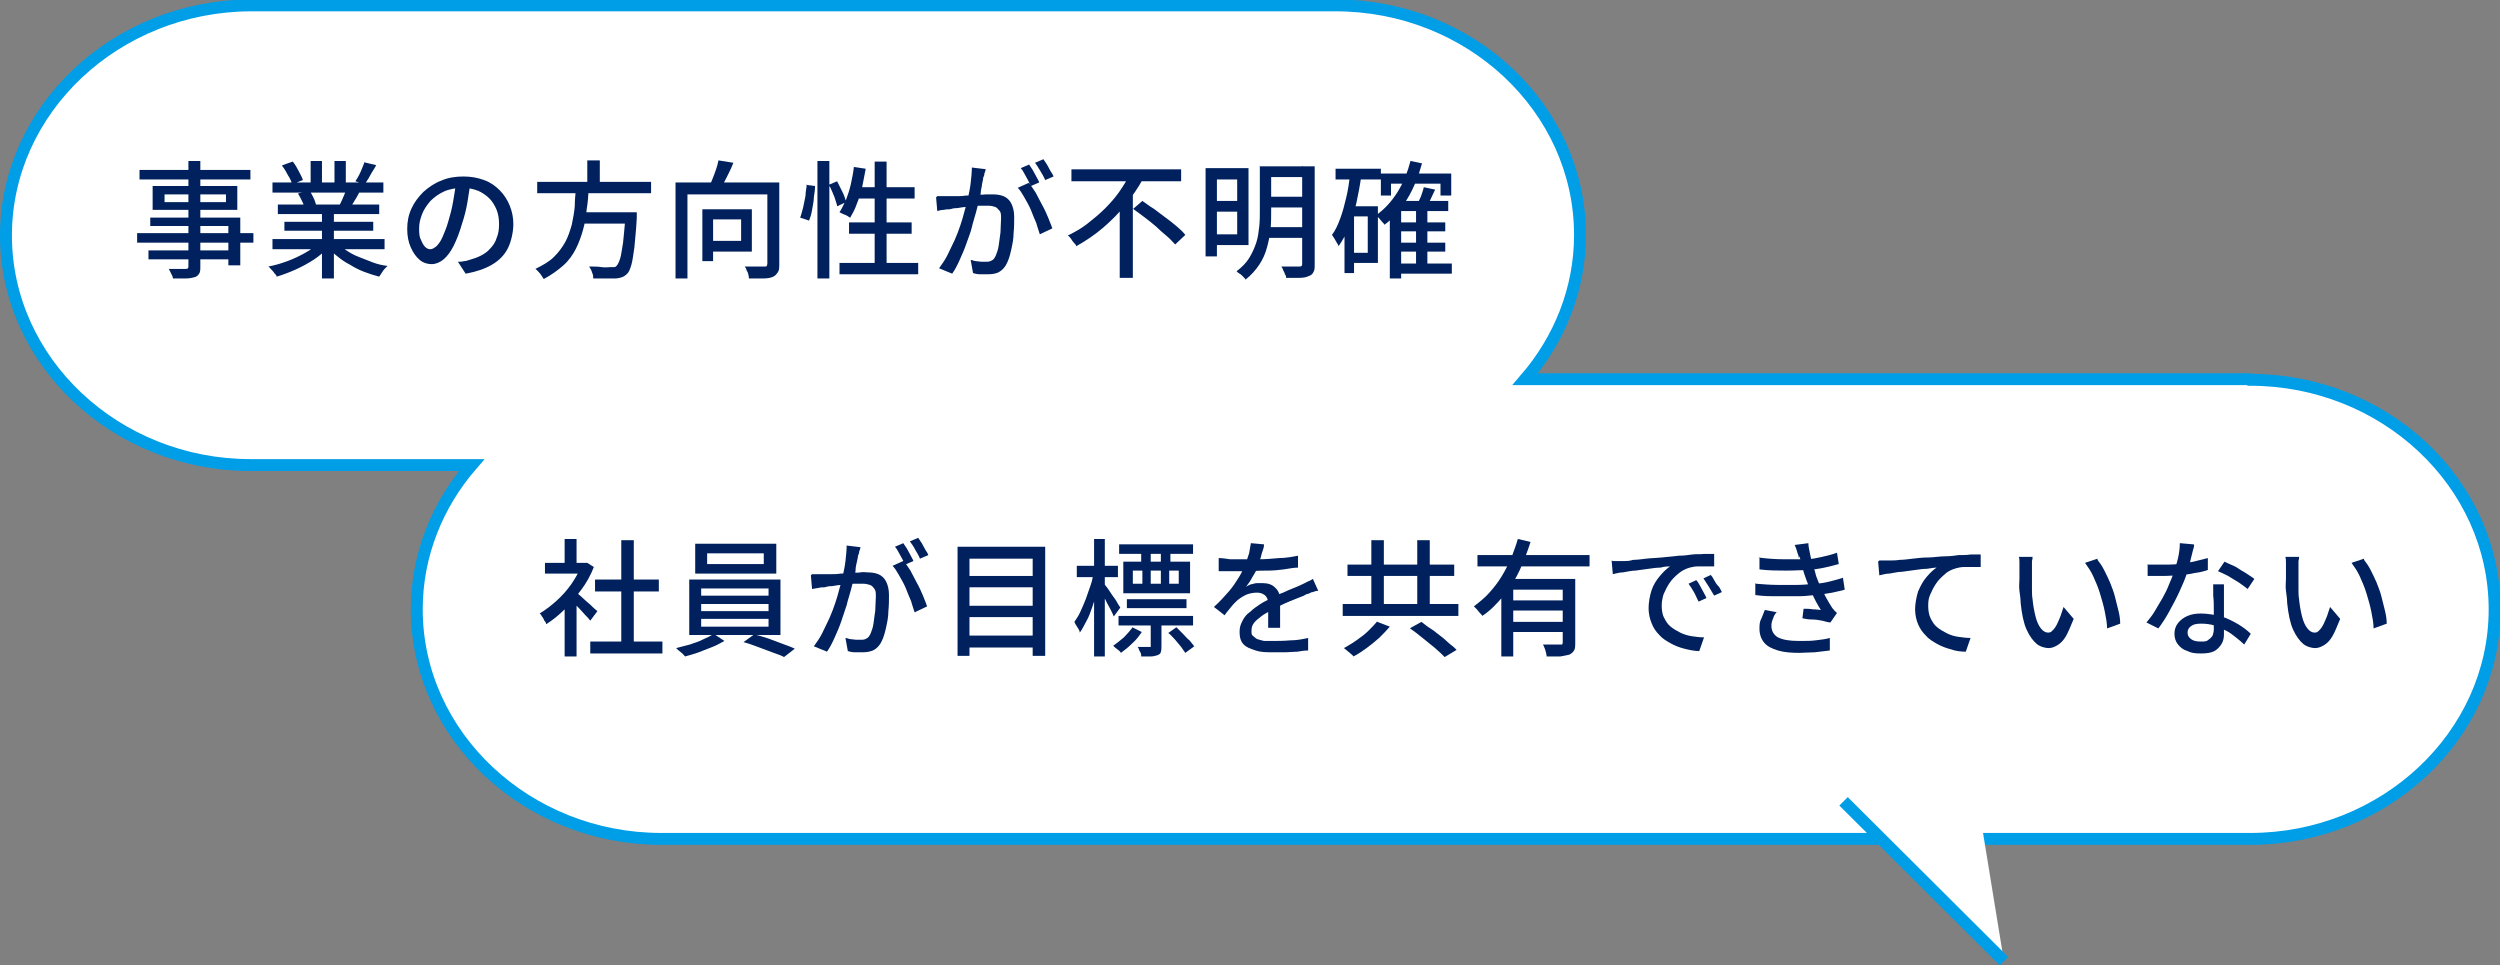
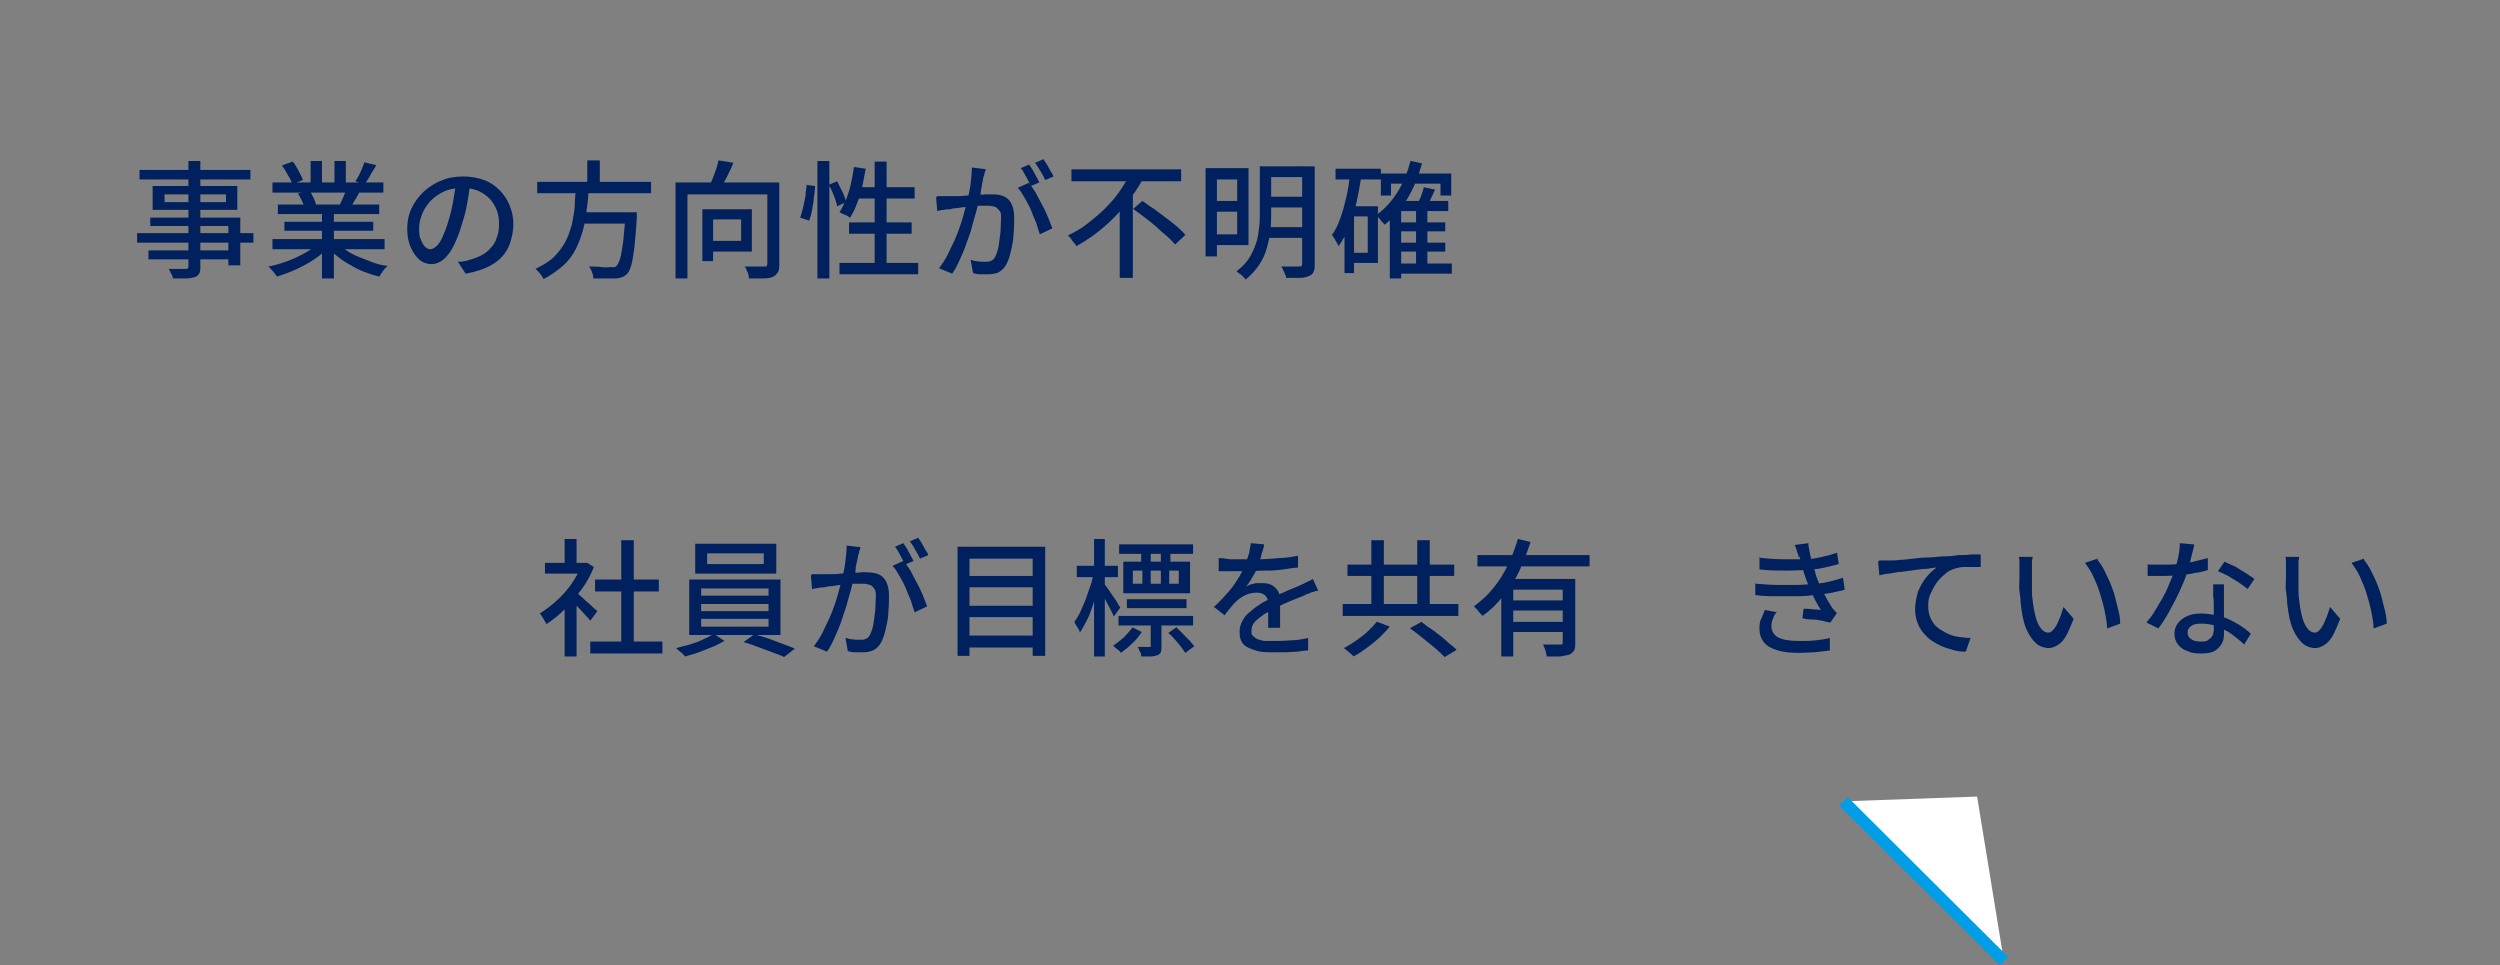
<svg xmlns="http://www.w3.org/2000/svg" id="_レイヤー_1" version="1.1" viewBox="0 0 419.3 161.9">
  <rect x="0" y="0" width="419.3" height="161.9" fill="#808080" stroke="none" />
  <defs>
    <style>
      .st0, .st1 {
        fill: #fff;
      }

      .st0, .st2 {
        stroke: #009ee7;
        stroke-miterlimit: 10;
        stroke-width: 2px;
      }

      .st2 {
        fill: none;
      }

      .st3 {
        fill: #00215d;
      }
    </style>
  </defs>
-   <path class="st0" d="M377.3,63.6h-121.5c5.7-6.6,9.2-15,9.2-24.2,0-21.2-18.4-38.5-41-38.5H42C19.5,1,1,18.3,1,39.5s18.5,38.5,41,38.5h37.1c-5.7,6.6-9.2,15-9.2,24.2,0,21.2,18.5,38.5,41,38.5h266.5c22.5,0,41-17.3,41-38.5s-18.5-38.5-41-38.5Z" />
  <g>
    <path class="st3" d="M23,39.1h19.5v1.6h-19.5v-1.6ZM23.4,28.5h18.6v1.6h-18.6v-1.6ZM24.9,42h14.4v1.5h-14.4v-1.5ZM25.1,36.5h15.2v8h-2v-6.6h-13.1v-1.4ZM25.6,31.2h14.2v4h-14.2v-4ZM27.6,32.6v1.3h10.3v-1.3h-10.3ZM31.6,27h2v17.7c0,.5,0,.9-.2,1.2-.2.3-.4.5-.8.6-.4.1-.8.2-1.4.2-.6,0-1.3,0-2.2,0,0-.2-.1-.5-.3-.8-.1-.3-.3-.6-.4-.8.4,0,.8,0,1.2,0,.4,0,.7,0,1,0,.3,0,.5,0,.6,0,.2,0,.3,0,.4-.1s.1-.2.1-.4v-17.7Z" />
    <path class="st3" d="M53.5,40.8l1.6.7c-.7.7-1.5,1.4-2.4,2-.9.6-2,1.2-3.1,1.7-1.1.5-2.2.9-3.2,1.2,0-.2-.2-.4-.4-.6-.1-.2-.3-.4-.5-.6-.2-.2-.3-.4-.5-.5,1.1-.2,2.1-.5,3.2-.9s2.1-.9,3-1.4c.9-.5,1.7-1.1,2.3-1.6ZM45.7,40.1h18.8v1.7h-18.8v-1.7ZM45.7,30.6h18.6v1.7h-18.6v-1.7ZM46.6,34.3h17v1.6h-17v-1.6ZM47.4,27.7l1.7-.6c.4.5.7,1,1,1.6s.6,1.1.7,1.5l-1.8.7c-.1-.4-.3-.9-.7-1.5-.3-.6-.6-1.1-1-1.6ZM47.7,37.2h14.9v1.5h-14.9v-1.5ZM50.1,32.4l1.9-.3c.2.3.4.7.6,1.1.2.4.3.8.4,1.1l-2,.4c0-.3-.2-.7-.4-1.1-.2-.4-.4-.8-.6-1.1ZM52.1,27h1.9v4.5h-1.9v-4.5ZM54,35.1h2v11.6h-2v-11.6ZM56.5,40.7c.5.4,1,.9,1.6,1.3.6.4,1.3.8,2.1,1.1.8.3,1.5.6,2.3.9.8.3,1.6.5,2.5.6-.1.1-.3.3-.5.5-.2.2-.3.4-.5.7-.1.2-.3.4-.4.6-.8-.2-1.7-.5-2.5-.8-.8-.3-1.6-.7-2.4-1.2-.8-.4-1.5-.9-2.1-1.4-.7-.5-1.2-1.1-1.7-1.7l1.6-.6ZM56.1,27h1.9v4.4h-1.9v-4.4ZM58.2,31.7l2.1.5c-.3.5-.5,1-.8,1.4-.3.5-.5.9-.8,1.2l-1.7-.5c.2-.4.4-.8.6-1.3s.4-.9.5-1.3ZM61,27.2l2.1.5c-.3.6-.7,1.1-1,1.7-.3.6-.7,1.1-.9,1.5l-1.6-.5c.2-.3.4-.6.6-1,.2-.4.4-.8.5-1.1s.3-.7.4-1Z" />
    <path class="st3" d="M78.9,30.4c-.1,1.1-.3,2.2-.5,3.5-.2,1.2-.5,2.4-.9,3.6-.4,1.4-.9,2.7-1.4,3.7-.5,1-1.1,1.8-1.7,2.3s-1.3.8-2,.8-1.4-.2-2-.7c-.6-.5-1.1-1.2-1.5-2.1s-.6-1.9-.6-3.1.2-2.3.7-3.4c.5-1.1,1.2-2,2-2.8.9-.8,1.9-1.5,3-1.9,1.1-.5,2.4-.7,3.7-.7s2.4.2,3.5.6,1.9,1,2.6,1.7c.7.7,1.3,1.6,1.7,2.6.4,1,.6,2,.6,3.1s-.3,2.8-.9,4c-.6,1.2-1.5,2.1-2.7,2.8-1.2.7-2.7,1.2-4.4,1.5l-1.3-2c.4,0,.7,0,1-.1.3,0,.6-.1.9-.2.7-.2,1.3-.4,1.9-.7.6-.3,1.2-.7,1.6-1.2.5-.5.9-1.1,1.1-1.8.3-.7.4-1.4.4-2.3s-.1-1.6-.4-2.4c-.3-.7-.7-1.4-1.2-1.9-.5-.5-1.2-1-1.9-1.3-.8-.3-1.6-.5-2.6-.5s-2.2.2-3.1.6c-.9.4-1.7,1-2.3,1.6-.6.7-1.1,1.4-1.4,2.2-.3.8-.5,1.5-.5,2.3s0,1.5.3,2c.2.5.4.9.7,1.2s.6.4.9.4.6-.2,1-.5c.3-.3.7-.8,1-1.5.3-.7.7-1.6,1-2.7.3-1,.6-2.1.8-3.3.2-1.2.4-2.3.5-3.4h2.3Z" />
    <path class="st3" d="M96.5,31.6h2.2c0,1.1-.1,2.3-.3,3.5-.1,1.2-.3,2.3-.6,3.4-.3,1.1-.7,2.2-1.2,3.2s-1.2,2-2.1,2.8-2,1.6-3.3,2.3c-.2-.3-.4-.6-.6-.9-.3-.3-.5-.6-.8-.8,1.2-.6,2.3-1.2,3.1-2,.8-.8,1.4-1.6,1.9-2.5.5-.9.8-1.9,1.1-2.9.2-1,.4-2,.5-3.1,0-1,.1-2,.2-3ZM90.1,30.5h19.1v1.9h-19.1v-1.9ZM97.1,35.6h8.4v1.9h-8.4v-1.9ZM98.5,26.9h2.1v4.4h-2.1v-4.4ZM104.7,35.6h2.1c0,.2,0,.4,0,.6,0,.1,0,.3,0,.4-.1,2-.3,3.6-.4,4.9-.2,1.3-.3,2.2-.5,2.9-.2.7-.4,1.2-.7,1.5-.3.3-.6.5-.9.6s-.7.2-1.1.2c-.4,0-.9,0-1.6,0s-1.3,0-2.1,0c0-.3,0-.6-.2-1-.1-.4-.3-.7-.5-1,.8,0,1.5,0,2.1.1s1.2,0,1.5,0,.4,0,.6,0c.2,0,.3-.1.4-.2.2-.2.4-.6.6-1.2.2-.6.3-1.6.5-2.7.1-1.2.3-2.7.4-4.6v-.3Z" />
    <path class="st3" d="M113.3,30.6h16.1v2h-14.1v14.1h-2v-16.1ZM117.8,35.1h1.8v8.7h-1.8v-8.7ZM118.6,35.1h7.5v7.1h-7.5v-1.8h5.7v-3.6h-5.7v-1.8ZM120.5,26.9l2.5.4c-.3.8-.7,1.6-1.1,2.4-.4.8-.8,1.5-1.1,2.1l-1.9-.4c.2-.4.4-.9.6-1.4.2-.5.4-1,.6-1.6s.3-1,.4-1.5ZM128.7,30.6h2v13.6c0,.6,0,1.1-.2,1.4s-.4.6-.8.8c-.4.2-1,.3-1.6.3-.7,0-1.5,0-2.5,0,0-.2,0-.4-.1-.7,0-.2-.2-.5-.3-.7,0-.2-.2-.5-.3-.6.5,0,.9,0,1.4,0,.5,0,.9,0,1.2,0,.3,0,.6,0,.7,0,.2,0,.4,0,.4-.1,0,0,.1-.2.1-.4v-13.6Z" />
    <path class="st3" d="M135.2,31l1.5.2c0,.6-.1,1.2-.2,1.9,0,.7-.2,1.4-.3,2.1-.1.7-.3,1.3-.5,1.8l-1.5-.5c.2-.5.3-1,.5-1.7.1-.6.3-1.3.4-2,0-.7.2-1.3.2-1.9ZM137.1,27h2v19.7h-2v-19.7ZM139,31l1.4-.6c.3.6.6,1.2.9,1.8s.5,1.2.6,1.7l-1.5.7c0-.3-.2-.7-.3-1.1-.1-.4-.3-.8-.5-1.3-.2-.5-.4-.9-.6-1.2ZM143.2,28l2,.3c-.2,1-.4,2.1-.6,3.1-.3,1-.5,1.9-.9,2.8-.3.9-.7,1.6-1.1,2.3-.1,0-.3-.2-.5-.3-.2-.1-.4-.2-.7-.3-.2-.1-.4-.2-.6-.3.4-.6.7-1.3,1.1-2.1.3-.8.6-1.7.8-2.6s.4-1.9.5-2.8ZM140.8,44.1h13.2v1.9h-13.2v-1.9ZM142.4,37.3h10.5v1.9h-10.5v-1.9ZM143.5,31.4h9.9v1.9h-10.5l.6-1.9ZM146.7,27.1h2v18.1h-2v-18.1Z" />
    <path class="st3" d="M157.2,32.9c.4,0,.7,0,1,0s.7,0,1,0c.3,0,.7,0,1.2,0,.5,0,1,0,1.6-.1.6,0,1.1,0,1.7-.1s1.1,0,1.6-.1c.5,0,.9,0,1.2,0,.7,0,1.3.1,1.8.3.5.2,1,.6,1.3,1.2s.5,1.3.5,2.3,0,1.7-.1,2.7c0,1-.2,1.9-.4,2.8-.2.9-.4,1.6-.7,2.2-.3.7-.8,1.2-1.3,1.5s-1.2.4-1.9.4-.8,0-1.3,0c-.5,0-.9-.1-1.2-.2l-.4-2.2c.3,0,.6.2.9.2s.6.1.9.1c.3,0,.5,0,.7,0,.4,0,.7,0,1-.2.3-.1.5-.4.7-.8.2-.5.4-1,.5-1.7.1-.7.2-1.4.3-2.2,0-.8.1-1.6.1-2.3s0-1.1-.3-1.4-.4-.5-.7-.6-.7-.2-1.2-.2-.8,0-1.4,0c-.6,0-1.2.1-1.9.2-.7,0-1.3.1-1.8.2-.6,0-1,.1-1.3.2-.3,0-.6,0-1,.1-.4,0-.8.1-1.1.2l-.2-2.3ZM165.3,28.4c0,.2-.1.5-.2.7,0,.3-.1.5-.2.7,0,.3-.1.6-.2,1.1,0,.4-.2.9-.2,1.3,0,.4-.2.9-.3,1.3-.1.6-.3,1.3-.5,2.1-.2.8-.5,1.6-.7,2.5s-.6,1.8-.9,2.7-.7,1.8-1.1,2.7c-.4.9-.8,1.7-1.3,2.4l-2.2-.9c.5-.7,1-1.4,1.4-2.2.4-.8.8-1.7,1.2-2.5.4-.9.7-1.7,1-2.6s.5-1.6.7-2.4c.2-.7.4-1.4.5-1.9.2-.9.4-1.8.5-2.7.1-.9.2-1.8.2-2.6l2.5.3ZM172.6,30.7c.3.4.7,1,1.1,1.6.4.7.7,1.4,1.1,2.1.4.7.7,1.4,1,2.1.3.7.5,1.3.7,1.8l-2.1,1c-.2-.6-.4-1.2-.6-1.9-.3-.7-.6-1.4-.9-2.2-.3-.7-.7-1.4-1.1-2.1-.4-.7-.7-1.2-1.1-1.6l2-.9ZM172.6,27.6c.2.3.4.6.6.9.2.4.4.7.6,1.1.2.4.4.7.5,1l-1.4.6c-.1-.3-.3-.6-.5-1-.2-.4-.4-.7-.6-1.1s-.4-.7-.6-.9l1.4-.6ZM175,26.7c.2.3.4.6.6.9.2.4.4.7.6,1.1.2.3.4.6.5.9l-1.4.6c-.2-.5-.5-1-.8-1.5s-.6-1-.9-1.4l1.4-.6Z" />
    <path class="st3" d="M189.5,29.2l2.2.8c-.8,1.5-1.8,2.9-2.9,4.3-1.1,1.4-2.4,2.7-3.8,3.9-1.4,1.2-2.9,2.2-4.5,3.1,0-.2-.2-.4-.4-.6s-.3-.4-.5-.7c-.2-.2-.3-.4-.5-.5,1.2-.6,2.3-1.2,3.3-2,1-.8,2-1.6,2.9-2.5.9-.9,1.7-1.8,2.4-2.8.7-1,1.3-2,1.8-2.9ZM179.7,28.4h18.4v2h-18.4v-2ZM187.8,33.8l2.2-2.2h0v15h-2.2v-12.9ZM190.1,35l1.5-1.3c.6.4,1.2.9,1.9,1.3.7.5,1.3,1,2,1.5.7.5,1.3,1,1.9,1.5s1.1,1,1.4,1.4l-1.7,1.6c-.4-.4-.8-.9-1.4-1.4s-1.2-1-1.8-1.6c-.6-.5-1.3-1.1-2-1.6-.7-.5-1.3-1-1.9-1.4Z" />
    <path class="st3" d="M202.2,28.2h1.9v14.8h-1.9v-14.8ZM203.3,28.2h6.1v12.9h-6.1v-1.8h4.2v-9.2h-4.2v-1.8ZM203.3,33.7h5v1.8h-5v-1.8ZM211.2,27.9h2v7.6c0,.9,0,1.9-.1,2.9s-.3,2-.6,3.1-.7,2-1.3,2.9c-.6.9-1.4,1.8-2.3,2.5,0-.1-.2-.3-.4-.5-.2-.2-.4-.4-.6-.5s-.4-.3-.5-.4c.9-.7,1.6-1.4,2.1-2.2.5-.8.9-1.7,1.2-2.6.3-.9.4-1.8.5-2.7s.1-1.7.1-2.6v-7.6ZM212.3,38.1h7v1.8h-7v-1.8ZM212.4,27.9h6.9v1.8h-6.9v-1.8ZM212.4,33h6.9v1.8h-6.9v-1.8ZM218.5,27.9h2v16.4c0,.6,0,1-.2,1.3-.1.3-.4.6-.8.7-.4.2-.9.3-1.5.3-.6,0-1.4,0-2.3,0,0-.2,0-.4-.2-.6,0-.2-.2-.5-.3-.7,0-.2-.2-.4-.3-.6.4,0,.8,0,1.3,0h1.7c.2,0,.3,0,.4-.1s.1-.2.1-.4v-16.4Z" />
    <path class="st3" d="M226.4,29.3l1.9.3c-.2,1.5-.5,3-.8,4.4-.3,1.4-.7,2.8-1.2,4s-1.1,2.3-1.8,3.3c0-.2-.2-.4-.3-.6s-.3-.5-.4-.7c-.1-.2-.3-.4-.4-.6.6-.8,1-1.7,1.4-2.8.4-1.1.7-2.2,1-3.5s.5-2.5.6-3.8ZM224,28.3h7.6v1.8h-7.6v-1.8ZM225.5,34.6h1.6v11.2h-1.6v-11.2ZM226.3,34.6h4.8v9.5h-4.8v-1.7h3.1v-6.1h-3.1v-1.7ZM236.6,27l1.9.4c-.6,2.2-1.4,4.2-2.5,6-1.1,1.8-2.3,3.2-3.8,4.3,0-.1-.2-.3-.4-.5-.2-.2-.3-.4-.5-.6s-.3-.3-.5-.5c1.4-1,2.6-2.3,3.6-3.9,1-1.6,1.7-3.4,2.2-5.3ZM231.6,29.1h11.8v3.7h-1.8v-2h-8.3v2h-1.7v-3.7ZM235,33.7h7.9v1.7h-7.9v11.3h-1.9v-11.2l1.7-1.8h.2ZM234.3,44.2h9.2v1.7h-9.2v-1.7ZM234.3,37.3h8.1v1.5h-8.1v-1.5ZM234.3,40.7h8.1v1.5h-8.1v-1.5ZM237.5,35.1h1.9v9.9h-1.9v-9.9ZM238.8,31.4l1.9.4c-.3.6-.5,1.1-.8,1.7-.3.6-.5,1-.8,1.4l-1.5-.4c.2-.4.4-.9.7-1.5.2-.6.4-1.1.5-1.6Z" />
  </g>
  <g>
    <path class="st3" d="M97.7,94.4h.8c0,0,1.1.7,1.1.7-.5,1.3-1.2,2.6-2.1,3.8-.9,1.2-1.8,2.3-2.8,3.3-1,1-2,1.8-3.1,2.5,0-.2-.1-.4-.3-.6-.1-.2-.2-.5-.4-.7-.1-.2-.2-.4-.4-.5,1-.6,1.9-1.3,2.8-2.1.9-.8,1.8-1.8,2.5-2.8.7-1,1.3-2.1,1.7-3.1v-.4ZM91.4,94.4h7v1.8h-7v-1.8ZM94.7,90.4h2v4.8h-2v-4.8ZM94.7,101.1l2-2.4v11.4h-2v-9ZM96.5,99.3c.2.1.5.3.8.6.3.3.7.6,1.1,1,.4.3.8.7,1.1,1,.3.3.6.5.7.6l-1.2,1.6c-.2-.3-.5-.6-.8-.9-.3-.3-.6-.7-1-1.1-.4-.4-.7-.7-1-1.1-.3-.3-.6-.6-.8-.8l1.1-1ZM99,107.6h12.1v2h-12.1v-2ZM99.8,97.2h10.7v2h-10.7v-2ZM104.2,90.6h2.1v17.9h-2.1v-17.9Z" />
    <path class="st3" d="M119.7,106.3l1.8,1.2c-.6.3-1.2.7-2,1-.8.3-1.5.6-2.3.9-.8.3-1.6.5-2.3.7-.2-.2-.4-.5-.7-.7s-.6-.5-.8-.7c.8-.2,1.5-.4,2.3-.6.8-.3,1.6-.5,2.3-.9.7-.3,1.3-.6,1.7-.9ZM115.6,97.2h15.3v9.3h-15.3v-9.3ZM116.6,91.2h13.6v5h-13.6v-5ZM117.6,98.7v1.2h11.3v-1.2h-11.3ZM117.6,101.3v1.2h11.3v-1.2h-11.3ZM117.6,103.8v1.3h11.3v-1.3h-11.3ZM118.6,92.8v1.8h9.5v-1.8h-9.5ZM124.7,107.7l1.8-1.3c.8.2,1.5.4,2.4.7.8.3,1.6.6,2.4.9s1.4.5,2,.8l-1.8,1.4c-.5-.3-1.2-.5-2-.8-.8-.3-1.6-.6-2.4-.9-.8-.3-1.6-.6-2.4-.8Z" />
    <path class="st3" d="M136.2,96.3c.4,0,.7,0,1,0s.7,0,1,0c.3,0,.7,0,1.2,0s1,0,1.6-.1c.6,0,1.1,0,1.7-.1s1.1,0,1.6-.1.9,0,1.2,0c.7,0,1.3.1,1.8.3.5.2,1,.6,1.3,1.2.3.6.5,1.3.5,2.3s0,1.7-.1,2.7c0,1-.2,1.9-.4,2.8-.2.9-.4,1.6-.7,2.2-.3.7-.8,1.2-1.3,1.5-.6.3-1.2.4-1.9.4s-.8,0-1.3,0c-.5,0-.9-.1-1.2-.2l-.4-2.2c.3,0,.6.2.9.2.3,0,.6.1.9.1s.5,0,.7,0c.4,0,.7,0,1-.2.3-.1.5-.4.7-.8.2-.5.4-1,.5-1.7s.2-1.4.3-2.2c0-.8.1-1.6.1-2.3s0-1.1-.3-1.4c-.2-.3-.4-.5-.7-.6-.3-.1-.7-.2-1.2-.2s-.8,0-1.4,0-1.2.1-1.9.2c-.7,0-1.3.1-1.8.2-.6,0-1,.1-1.3.2-.3,0-.6,0-1,.1s-.8.1-1.1.2l-.2-2.3ZM144.3,91.8c0,.2-.1.5-.2.7,0,.3-.1.5-.2.7,0,.3-.1.6-.2,1.1s-.2.8-.2,1.3c0,.4-.2.9-.3,1.3-.1.6-.3,1.3-.5,2.1-.2.8-.5,1.6-.7,2.5-.3.9-.6,1.8-.9,2.7-.3.9-.7,1.8-1.1,2.7-.4.9-.8,1.7-1.3,2.4l-2.2-.9c.5-.7,1-1.4,1.4-2.2.4-.8.8-1.7,1.2-2.5.4-.9.7-1.7,1-2.6.3-.9.5-1.6.7-2.4.2-.7.4-1.4.5-1.9.2-.9.4-1.8.5-2.7.1-.9.2-1.8.2-2.6l2.5.3ZM151.6,94.1c.3.4.7,1,1.1,1.6.4.7.7,1.4,1.1,2.1.4.7.7,1.4,1,2.1.3.7.5,1.3.7,1.8l-2.1,1c-.2-.6-.4-1.2-.6-1.9-.3-.7-.6-1.4-.9-2.2-.3-.7-.7-1.4-1.1-2.1-.4-.7-.7-1.2-1.1-1.6l2-.9ZM151.5,91.1c.2.3.4.6.6.9.2.4.4.7.6,1.1.2.4.4.7.5,1l-1.4.6c-.1-.3-.3-.6-.5-1-.2-.4-.4-.7-.6-1.1-.2-.4-.4-.7-.6-.9l1.4-.6ZM154,90.2c.2.3.4.6.6.9.2.4.4.7.6,1.1.2.3.4.6.5.9l-1.4.6c-.2-.5-.5-1-.8-1.5-.3-.6-.6-1-.9-1.4l1.4-.6Z" />
    <path class="st3" d="M160.5,91.7h14.8v18.3h-2.1v-16.3h-10.6v16.3h-2v-18.3ZM161.9,96.6h12v1.9h-12v-1.9ZM161.9,101.6h12v1.9h-12v-1.9ZM161.9,106.6h12v2h-12v-2Z" />
    <path class="st3" d="M183.4,96.1l1.2.4c-.2.8-.4,1.7-.6,2.6-.2.9-.5,1.8-.8,2.7-.3.9-.6,1.7-1,2.4s-.7,1.4-1.1,1.9c0-.3-.2-.6-.4-.9s-.4-.6-.5-.9c.3-.5.7-1,1-1.7.3-.7.6-1.3.9-2.1s.5-1.5.8-2.3.4-1.5.5-2.3ZM180.6,94.9h6.9v1.9h-6.9v-1.9ZM183.5,90.4h1.8v19.7h-1.8v-19.7ZM185.2,97.9c.1.2.3.4.6.8s.5.8.8,1.2c.3.4.6.8.8,1.2.2.4.4.6.5.8l-1.1,1.5c-.1-.3-.3-.7-.5-1.1-.2-.4-.5-.9-.7-1.3-.2-.5-.5-.9-.7-1.3-.2-.4-.4-.7-.6-.9l.9-.8ZM189.9,105.2l1.6.8c-.4.6-.9,1.3-1.6,1.9-.6.6-1.2,1.1-1.9,1.6-.1-.2-.3-.4-.6-.6s-.5-.4-.7-.6c.6-.4,1.2-.9,1.8-1.4.6-.6,1-1.1,1.4-1.6ZM187.6,103.3h12.5v1.6h-12.5v-1.6ZM187.7,91.3h12.4v1.6h-12.4v-1.6ZM188.4,94.2h11.2v5.3h-11.2v-5.3ZM189,100.5h10v1.5h-10v-1.5ZM190,95.7v2.2h7.7v-2.2h-7.7ZM192.9,104h1.9v4.3c0,.4,0,.8-.1,1,0,.3-.3.5-.6.6-.3.1-.7.2-1.1.2-.4,0-1,0-1.6,0,0-.3,0-.5-.2-.8s-.2-.6-.4-.8c.4,0,.8,0,1.2,0s.6,0,.7,0c.1,0,.2,0,.3,0,0,0,0-.1,0-.2v-4.2ZM191.4,92.3h1.6v2.9h-1.6v-2.9ZM191.6,94.9h1.4v4.1h-1.4v-4.1ZM194.7,92.3h1.6v2.9h-1.6v-2.9ZM194.7,94.9h1.4v4.1h-1.4v-4.1ZM195.9,106.2l1.4-1c.3.3.7.7,1.1,1.1s.7.8,1.1,1.1c.3.4.6.7.8,1l-1.5,1.1c-.2-.3-.4-.6-.7-1s-.7-.8-1-1.2c-.4-.4-.7-.8-1.1-1.1Z" />
    <path class="st3" d="M212,91.4c0,.4-.2.9-.4,1.5-.1.6-.4,1.3-.6,2-.2.6-.5,1.2-.9,1.8-.3.6-.7,1.2-1.1,1.7.2-.1.5-.3.8-.4.3,0,.6-.2,1-.2.3,0,.6,0,.9,0,.9,0,1.6.2,2.1.7.6.5.9,1.2.9,2.1v1c0,.4,0,.8,0,1.3,0,.5,0,.9,0,1.3,0,.4,0,.8,0,1.1h-2c0-.3,0-.6,0-.9,0-.4,0-.7,0-1.1,0-.4,0-.8,0-1.1v-1c0-.6-.2-1.1-.6-1.4-.4-.3-.8-.4-1.3-.4s-1.3.1-1.9.4-1.2.7-1.6,1.1c-.3.3-.6.6-.9,1-.3.4-.7.8-1,1.3l-1.8-1.4c1-.9,1.8-1.8,2.5-2.6.7-.8,1.2-1.6,1.7-2.4s.8-1.5,1.1-2.2c.2-.6.4-1.2.6-1.8.1-.6.2-1.2.3-1.7l2.2.2ZM204.4,93.6c.6,0,1.2.1,1.9.2.7,0,1.3,0,1.8,0,.9,0,2,0,3.1,0,1.1,0,2.2-.1,3.3-.2,1.1,0,2.2-.2,3.2-.4v2c-.8,0-1.6.2-2.4.3s-1.7.2-2.6.2-1.7,0-2.5.1-1.5,0-2.2,0-.6,0-1.1,0c-.4,0-.8,0-1.3,0s-.8,0-1.2,0v-2ZM220.9,99.1c-.2,0-.4.1-.7.2-.3,0-.5.2-.8.3-.3,0-.5.2-.7.3-.7.3-1.6.6-2.5,1-1,.4-1.9.9-2.9,1.4-.7.4-1.3.7-1.8,1.1-.5.4-.9.7-1.2,1.1s-.4.8-.4,1.3,0,.7.3.9.4.4.7.5.7.2,1.1.3c.4,0,.9,0,1.5,0,.9,0,1.8,0,2.9-.1,1.1,0,2.1-.2,3-.4v2.1c-.6,0-1.2.1-1.8.2-.7,0-1.4.1-2.1.1-.7,0-1.4,0-2,0-1.1,0-2,0-2.9-.3s-1.5-.5-2-1c-.5-.5-.7-1.2-.7-2.1s.2-1.3.5-1.9c.3-.6.7-1.1,1.3-1.5.5-.5,1.1-.9,1.7-1.3.6-.4,1.3-.7,1.9-1,.7-.4,1.3-.7,1.9-.9.6-.3,1.1-.5,1.6-.7s1-.4,1.4-.6c.4-.2.7-.3,1-.5.3-.1.7-.3,1-.5l.9,2Z" />
    <path class="st3" d="M225.2,101.3h19.4v2h-19.4v-2ZM231,104.3l2.1.8c-.5.6-1.1,1.2-1.8,1.9-.7.6-1.4,1.2-2.1,1.7-.7.5-1.4,1-2.2,1.4-.1-.2-.3-.3-.5-.5-.2-.2-.4-.3-.6-.5s-.4-.3-.5-.4c.7-.4,1.4-.8,2.1-1.3.7-.5,1.4-1,2-1.6s1.1-1.1,1.5-1.6ZM226,94.7h17.9v1.9h-17.9v-1.9ZM230,90.6h2.1v12h-2.1v-12ZM236.6,105.3l1.8-1c.6.5,1.3,1,2.1,1.5.7.6,1.5,1.1,2.1,1.7s1.3,1,1.7,1.5l-2,1.2c-.4-.4-.9-.9-1.6-1.5-.7-.6-1.4-1.1-2.1-1.7-.7-.6-1.4-1.1-2.1-1.6ZM237.7,90.6h2.1v12h-2.1v-12Z" />
    <path class="st3" d="M254.6,90.4l2.1.5c-.5,1.6-1.1,3.1-1.8,4.7-.7,1.5-1.6,3-2.7,4.3s-2.2,2.5-3.6,3.4c0-.1-.2-.3-.4-.5s-.3-.4-.5-.6c-.2-.2-.3-.3-.5-.5.9-.7,1.8-1.4,2.6-2.3s1.5-1.8,2.1-2.8c.6-1,1.1-2,1.6-3.1.4-1.1.8-2.1,1.1-3.2ZM247.8,93.1h18.8v1.9h-18.8v-1.9ZM251.8,97.1h10.8v1.8h-8.8v11.2h-2v-13ZM253.3,100.7h9.7v1.7h-9.7v-1.7ZM253.3,104.3h9.7v1.7h-9.7v-1.7ZM262.2,97.1h2v10.7c0,.5,0,1-.2,1.3s-.4.5-.8.7c-.4.1-.9.2-1.5.3-.6,0-1.4,0-2.3,0,0-.3-.1-.6-.2-1-.1-.4-.3-.7-.4-1,.4,0,.8,0,1.2,0,.4,0,.7,0,1,0,.3,0,.5,0,.6,0,.2,0,.3,0,.4,0,0,0,.1-.2.1-.3v-10.7Z" />
-     <path class="st3" d="M270.5,94.1c.4,0,.8,0,1.1,0,.3,0,.6,0,.8,0,.4,0,.9,0,1.5-.2.6,0,1.4-.1,2.2-.2s1.7-.1,2.6-.2,1.9-.2,2.9-.3c.8,0,1.5-.1,2.2-.2s1.4,0,2-.1c.6,0,1.2,0,1.7,0v2.1c-.4,0-.8,0-1.3,0-.5,0-1,0-1.5,0-.5,0-.9.1-1.3.2-.7.2-1.3.5-1.9,1-.6.5-1.1,1-1.5,1.6-.4.6-.7,1.2-1,1.9-.2.7-.3,1.3-.3,1.9s.1,1.5.4,2c.3.6.6,1.1,1.1,1.5.5.4,1,.7,1.6,1s1.3.5,1.9.6c.7.1,1.4.2,2.1.2l-.8,2.3c-.8,0-1.7-.2-2.5-.4-.8-.2-1.6-.5-2.3-.9-.7-.4-1.4-.8-1.9-1.4-.6-.6-1-1.2-1.3-2-.3-.7-.5-1.6-.5-2.5s.2-2.1.5-3,.8-1.7,1.4-2.4c.6-.7,1.1-1.2,1.7-1.6-.4,0-.9,0-1.6.2-.6,0-1.3.1-2,.2s-1.4.2-2.2.3c-.7,0-1.4.2-2.1.3-.6,0-1.2.2-1.7.3l-.2-2.3ZM284.5,97.3c.2.2.4.5.6.9s.4.7.6,1.1.4.7.5,1l-1.3.6c-.3-.5-.5-1.1-.8-1.6s-.6-1-.9-1.4l1.3-.6ZM286.9,96.4c.2.2.4.5.6.9s.4.7.7,1,.4.7.6,1l-1.3.6c-.3-.5-.6-1-.9-1.5-.3-.5-.6-.9-.9-1.4l1.3-.6Z" />
    <path class="st3" d="M294.5,97.9c1.2.1,2.5.2,3.6.2,1.2,0,2.3,0,3.3,0,1,0,2-.1,2.8-.2,1.1,0,2-.2,2.8-.4.8-.2,1.5-.4,2.1-.6l.3,2c-.6.2-1.3.3-2.1.5-.8.1-1.6.3-2.5.4-.9,0-1.9.2-3,.2-1.1,0-2.4,0-3.6,0-1.3,0-2.5,0-3.8-.2v-2ZM294.9,93.5c1.5.2,2.9.3,4.3.3,1.3,0,2.6,0,3.7,0,.9,0,1.8-.2,2.7-.4.9-.2,1.7-.4,2.5-.7l.3,1.9c-.7.2-1.5.4-2.4.6-.9.2-1.8.3-2.6.4-1.1,0-2.3.1-3.8.1-1.4,0-2.9,0-4.5-.2v-1.9ZM298,102.6c-.3.4-.5.7-.6,1.1-.2.4-.3.8-.3,1.3,0,.8.4,1.5,1.1,1.9.8.4,1.9.6,3.5.6s1.9,0,2.8-.1,1.7-.2,2.4-.4v2.1c-.8.1-1.6.2-2.5.3-.9,0-1.8.1-2.6.1-1.4,0-2.6-.1-3.6-.4-1-.3-1.8-.7-2.3-1.3-.5-.6-.8-1.4-.8-2.3,0-.6,0-1.2.3-1.7.2-.5.4-1,.6-1.5l2.1.4ZM301.7,93.6c0-.4-.2-.7-.3-1.1s-.2-.7-.4-1.1l2.3-.3c0,.6.2,1.3.3,1.9.1.6.3,1.3.5,1.9.2.6.4,1.2.5,1.7.2.5.4,1.1.7,1.7.3.6.6,1.2.9,1.8.3.6.7,1.2,1,1.7.1.2.3.4.4.5.1.2.3.3.5.5l-1.1,1.6c-.4,0-.9-.2-1.4-.3s-1.1-.2-1.7-.2c-.6,0-1.1-.1-1.6-.2l.2-1.6c.5,0,1,0,1.6.1.6,0,1,.1,1.3.1-.6-.9-1.1-1.9-1.5-2.8-.4-.9-.8-1.8-1.1-2.7-.2-.5-.3-.9-.4-1.3-.1-.4-.2-.8-.3-1.1,0-.3-.2-.7-.3-1.1Z" />
    <path class="st3" d="M315.2,94c.4,0,.8,0,1.1,0,.4,0,.6,0,.8,0,.4,0,.9,0,1.5-.1.6,0,1.4-.1,2.2-.2s1.7-.2,2.6-.2c.9,0,1.9-.2,2.9-.2.8,0,1.5-.1,2.2-.2.7,0,1.4,0,2-.1.6,0,1.2,0,1.7,0v2.1c-.4,0-.8,0-1.3,0-.5,0-1,0-1.5,0-.5,0-.9.1-1.3.2-.7.2-1.4.5-1.9,1-.6.5-1.1,1-1.5,1.6-.4.6-.7,1.2-1,1.9s-.3,1.3-.3,1.9.1,1.4.4,2c.3.6.6,1.1,1.1,1.5.5.4,1,.7,1.6,1,.6.3,1.2.5,1.9.6.7.1,1.4.2,2.1.2l-.8,2.3c-.8,0-1.7-.1-2.5-.4-.8-.2-1.6-.5-2.3-.9-.7-.4-1.4-.8-1.9-1.4-.6-.6-1-1.2-1.3-1.9-.3-.7-.5-1.6-.5-2.5s.2-2,.5-3c.4-.9.8-1.7,1.4-2.4.6-.7,1.1-1.2,1.7-1.6-.4,0-.9.1-1.6.2-.6,0-1.3.1-2,.2s-1.4.2-2.2.3c-.7,0-1.4.2-2.1.3-.6,0-1.2.2-1.7.3l-.2-2.3Z" />
    <path class="st3" d="M340.9,93.4c0,.2,0,.4-.1.7,0,.3,0,.6,0,.9s0,.5,0,.7c0,.4,0,.9,0,1.5,0,.5,0,1.1,0,1.6,0,.6,0,1.1.1,1.7.1,1.1.3,2.1.5,2.9.2.8.5,1.5.9,2,.4.5.8.7,1.2.7s.5-.1.8-.4.5-.6.7-1c.2-.4.4-.9.6-1.4.2-.5.3-1,.5-1.5l1.7,2c-.5,1.2-.9,2.2-1.3,2.9-.4.7-.9,1.2-1.4,1.5s-1,.5-1.5.5-1.4-.2-2-.7c-.6-.5-1.2-1.3-1.7-2.4-.5-1.1-.8-2.6-1-4.5,0-.6-.1-1.3-.2-2s0-1.4,0-2.1c0-.7,0-1.2,0-1.6s0-.6,0-1c0-.4,0-.7-.1-1h2.6ZM351.8,93.9c.4.5.8,1.1,1.1,1.7s.7,1.4,1,2.1c.3.8.6,1.5.8,2.3.2.8.4,1.6.6,2.4.2.8.3,1.5.3,2.2l-2.2.8c0-.9-.2-1.9-.4-2.9-.2-1-.5-2-.8-3-.3-1-.7-1.9-1.1-2.8s-.9-1.6-1.4-2.3l2.1-.7Z" />
    <path class="st3" d="M368,91.4c0,.4-.2.8-.3,1.3-.1.5-.3,1.1-.4,1.7-.2.6-.3,1.2-.5,1.7-.3,1-.8,2.1-1.3,3.2-.5,1.1-1.1,2.2-1.7,3.3s-1.2,2-1.8,2.8l-2-1c.5-.6,1-1.2,1.4-1.9s.9-1.5,1.3-2.2.8-1.5,1.1-2.3c.3-.7.6-1.4.8-2,.2-.7.5-1.5.7-2.4.2-.9.3-1.7.3-2.5l2.3.2ZM360.1,94.7c.4,0,.9,0,1.4,0,.5,0,.9,0,1.3,0,.8,0,1.7,0,2.5-.1s1.7-.2,2.6-.4c.8-.2,1.6-.4,2.4-.6v2c-.6.2-1.3.4-2.2.5-.8.2-1.7.3-2.6.4-.9,0-1.8.1-2.7.1s-.8,0-1.3,0c-.4,0-.9,0-1.3,0v-2ZM373,98c0,.4,0,.9,0,1.3s0,.8,0,1.2c0,.3,0,.7,0,1.3s0,1.1,0,1.6,0,1.1,0,1.7,0,.9,0,1.3c0,.6-.1,1.1-.4,1.6s-.7.9-1.2,1.2c-.6.3-1.3.4-2.3.4s-1.6-.1-2.2-.4c-.7-.2-1.2-.6-1.6-1.1-.4-.5-.6-1.1-.6-1.8s.2-1.3.6-1.8c.4-.5.9-.9,1.6-1.2.7-.3,1.4-.4,2.3-.4s2.3.2,3.4.5c1,.3,1.9.8,2.8,1.3.8.5,1.5,1,2.1,1.6l-1.1,1.8c-.4-.4-.9-.8-1.4-1.2-.5-.4-1-.8-1.6-1.1-.6-.3-1.3-.6-2-.9-.7-.2-1.4-.3-2.2-.3s-1.3.1-1.7.4c-.4.3-.6.6-.6,1.1s.2.8.6,1.1c.4.3.9.4,1.6.4s1,0,1.3-.3c.3-.2.5-.4.7-.7.1-.3.2-.7.2-1s0-.9,0-1.5,0-1.3,0-2c0-.7,0-1.4-.1-2.2,0-.7,0-1.4,0-1.9h2.1ZM377,98.8c-.4-.3-.9-.7-1.5-1.1-.6-.4-1.2-.7-1.8-1.1-.6-.3-1.2-.6-1.7-.8l1.1-1.6c.4.2.8.4,1.3.6.5.2,1,.5,1.4.8.5.3.9.5,1.3.8.4.3.8.5,1,.7l-1.2,1.8Z" />
    <path class="st3" d="M385.6,93.4c0,.2,0,.4-.1.7,0,.3,0,.6,0,.9s0,.5,0,.7c0,.4,0,.9,0,1.5,0,.5,0,1.1,0,1.6,0,.6,0,1.1.1,1.7.1,1.1.3,2.1.5,2.9.2.8.5,1.5.9,2,.4.5.8.7,1.2.7s.5-.1.8-.4.5-.6.7-1c.2-.4.4-.9.6-1.4.2-.5.3-1,.5-1.5l1.7,2c-.5,1.2-.9,2.2-1.3,2.9-.4.7-.9,1.2-1.4,1.5s-1,.5-1.5.5-1.4-.2-2-.7c-.6-.5-1.2-1.3-1.7-2.4-.5-1.1-.8-2.6-1-4.5,0-.6-.1-1.3-.2-2s0-1.4,0-2.1c0-.7,0-1.2,0-1.6s0-.6,0-1c0-.4,0-.7-.1-1h2.6ZM396.5,93.9c.4.5.8,1.1,1.1,1.7s.7,1.4,1,2.1c.3.8.6,1.5.8,2.3.2.8.4,1.6.6,2.4.2.8.3,1.5.3,2.2l-2.2.8c0-.9-.2-1.9-.4-2.9-.2-1-.5-2-.8-3-.3-1-.7-1.9-1.1-2.8s-.9-1.6-1.4-2.3l2.1-.7Z" />
  </g>
  <g>
    <polygon class="st1" points="336.1 161.2 331.6 133.6 309.2 134.4 336.1 161.2" />
    <line class="st2" x1="309.2" y1="134.4" x2="336.1" y2="161.2" />
  </g>
</svg>